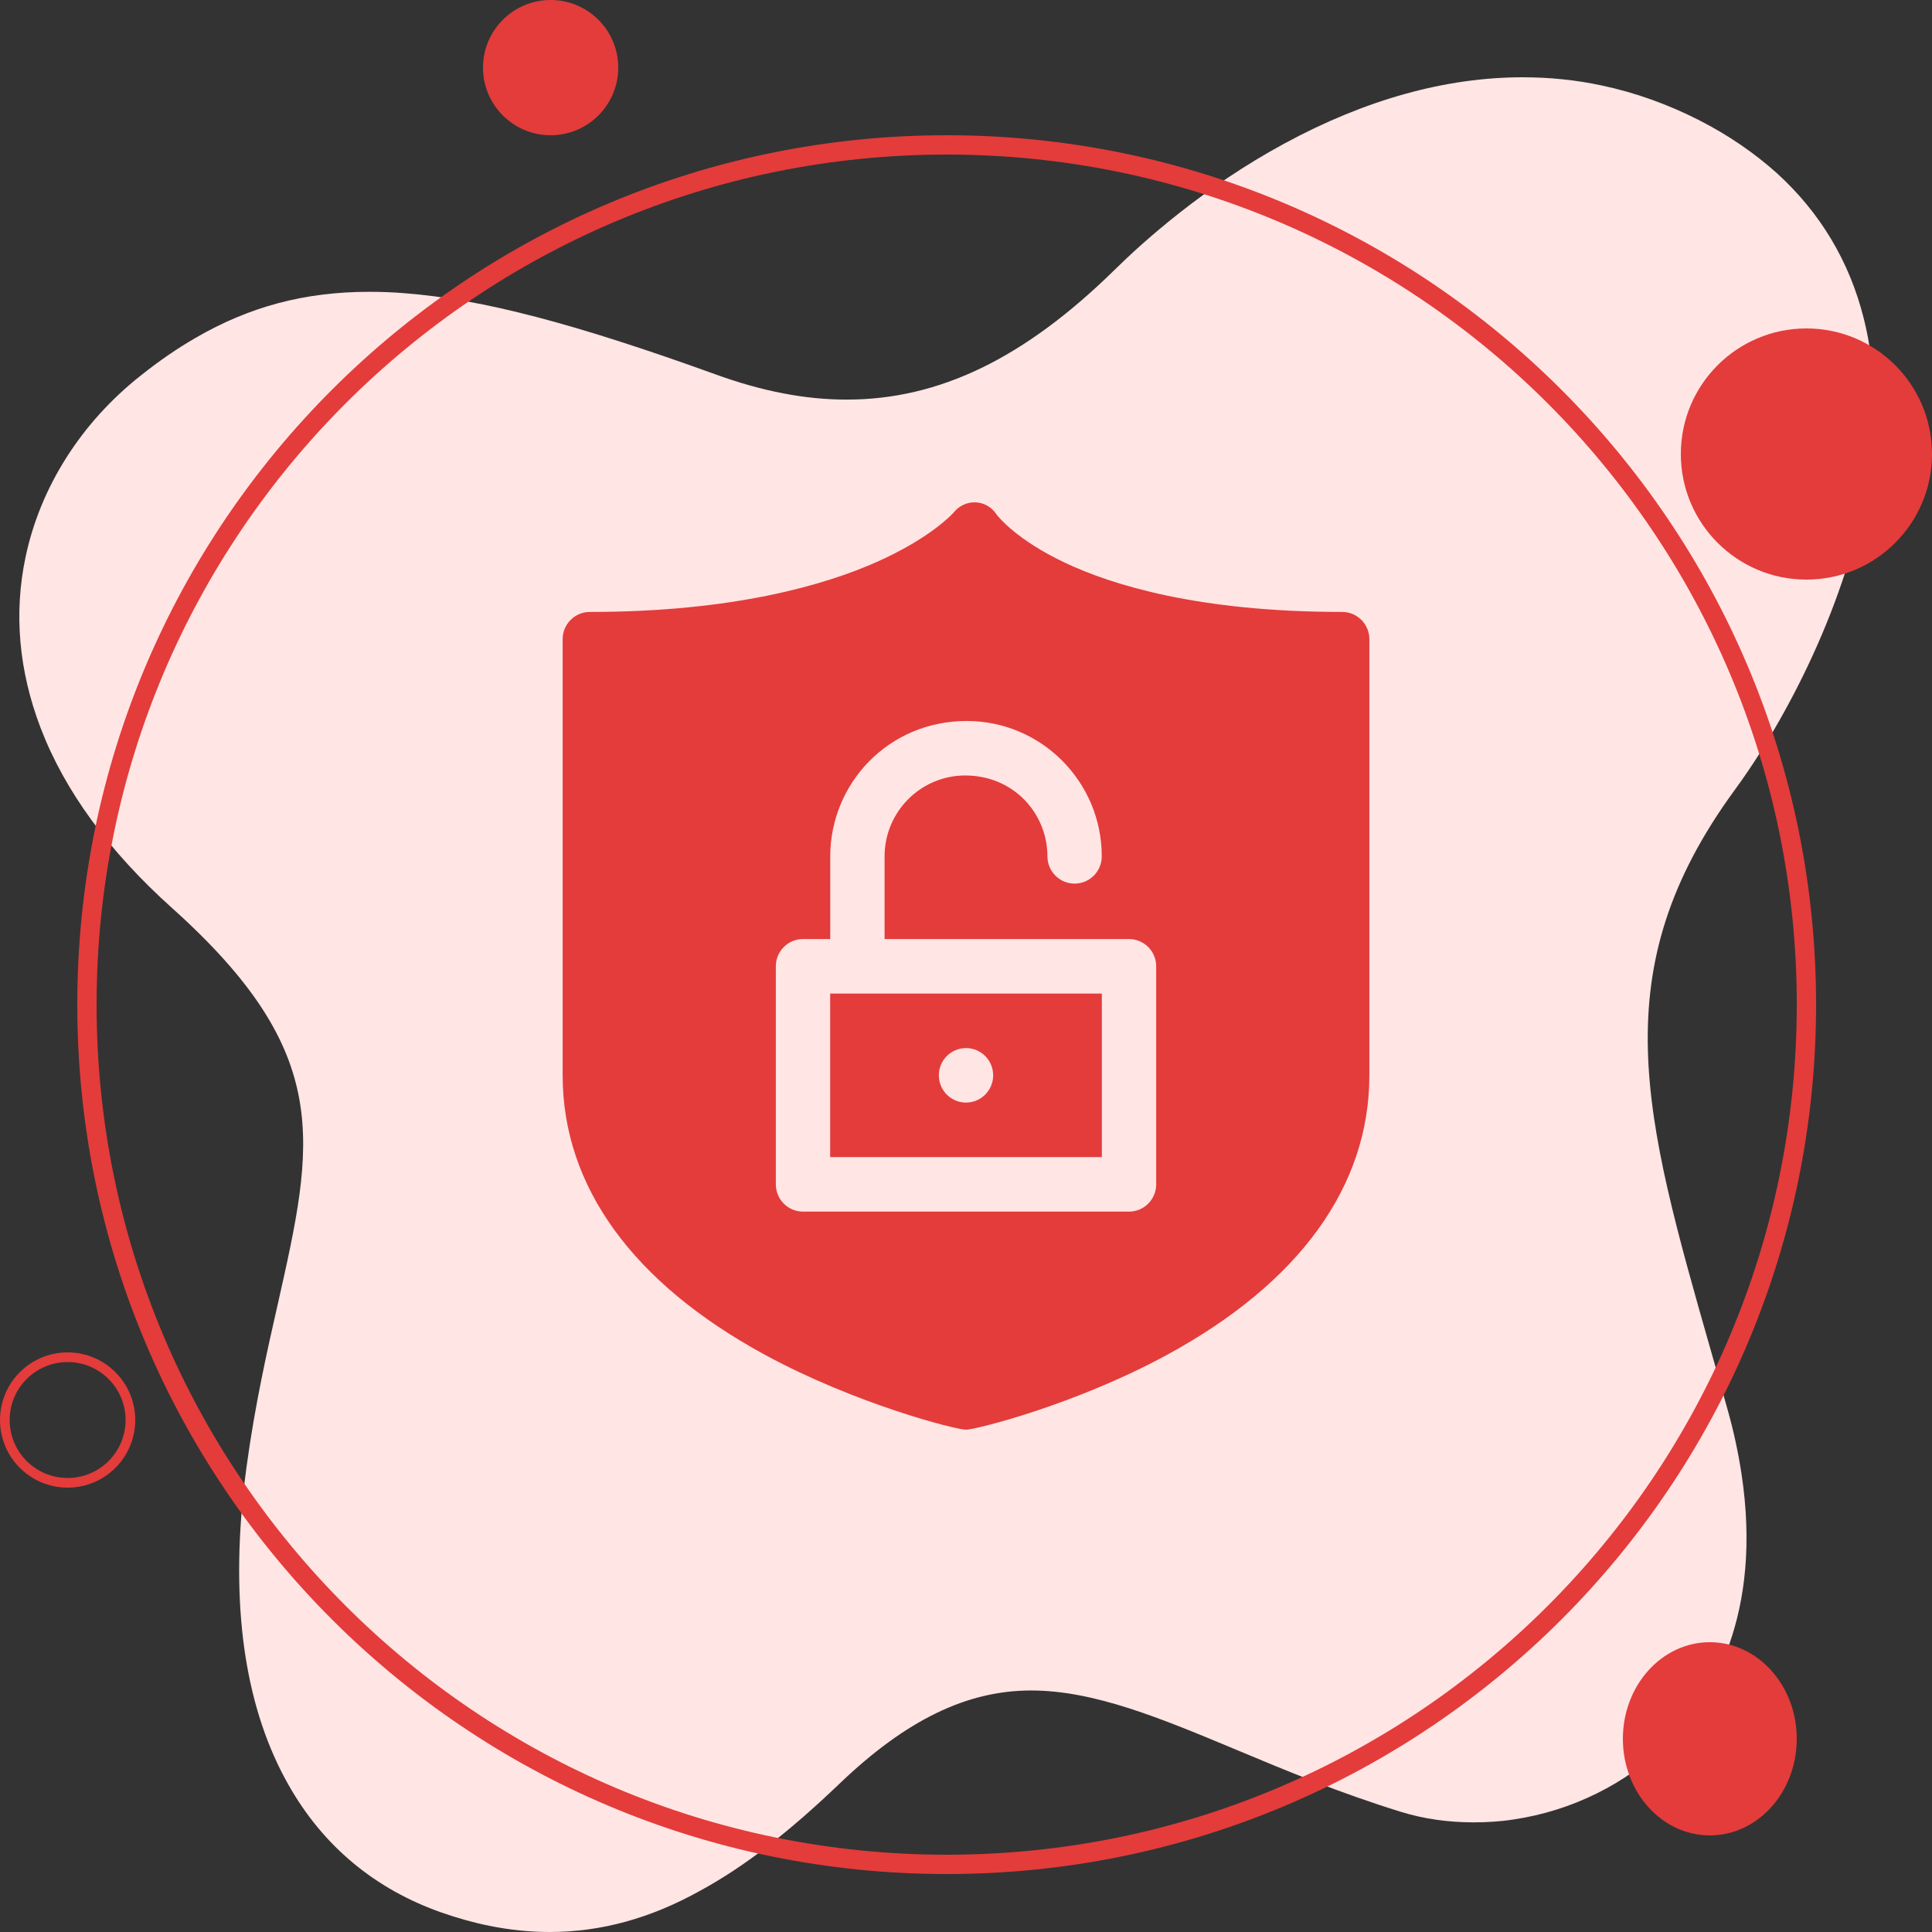
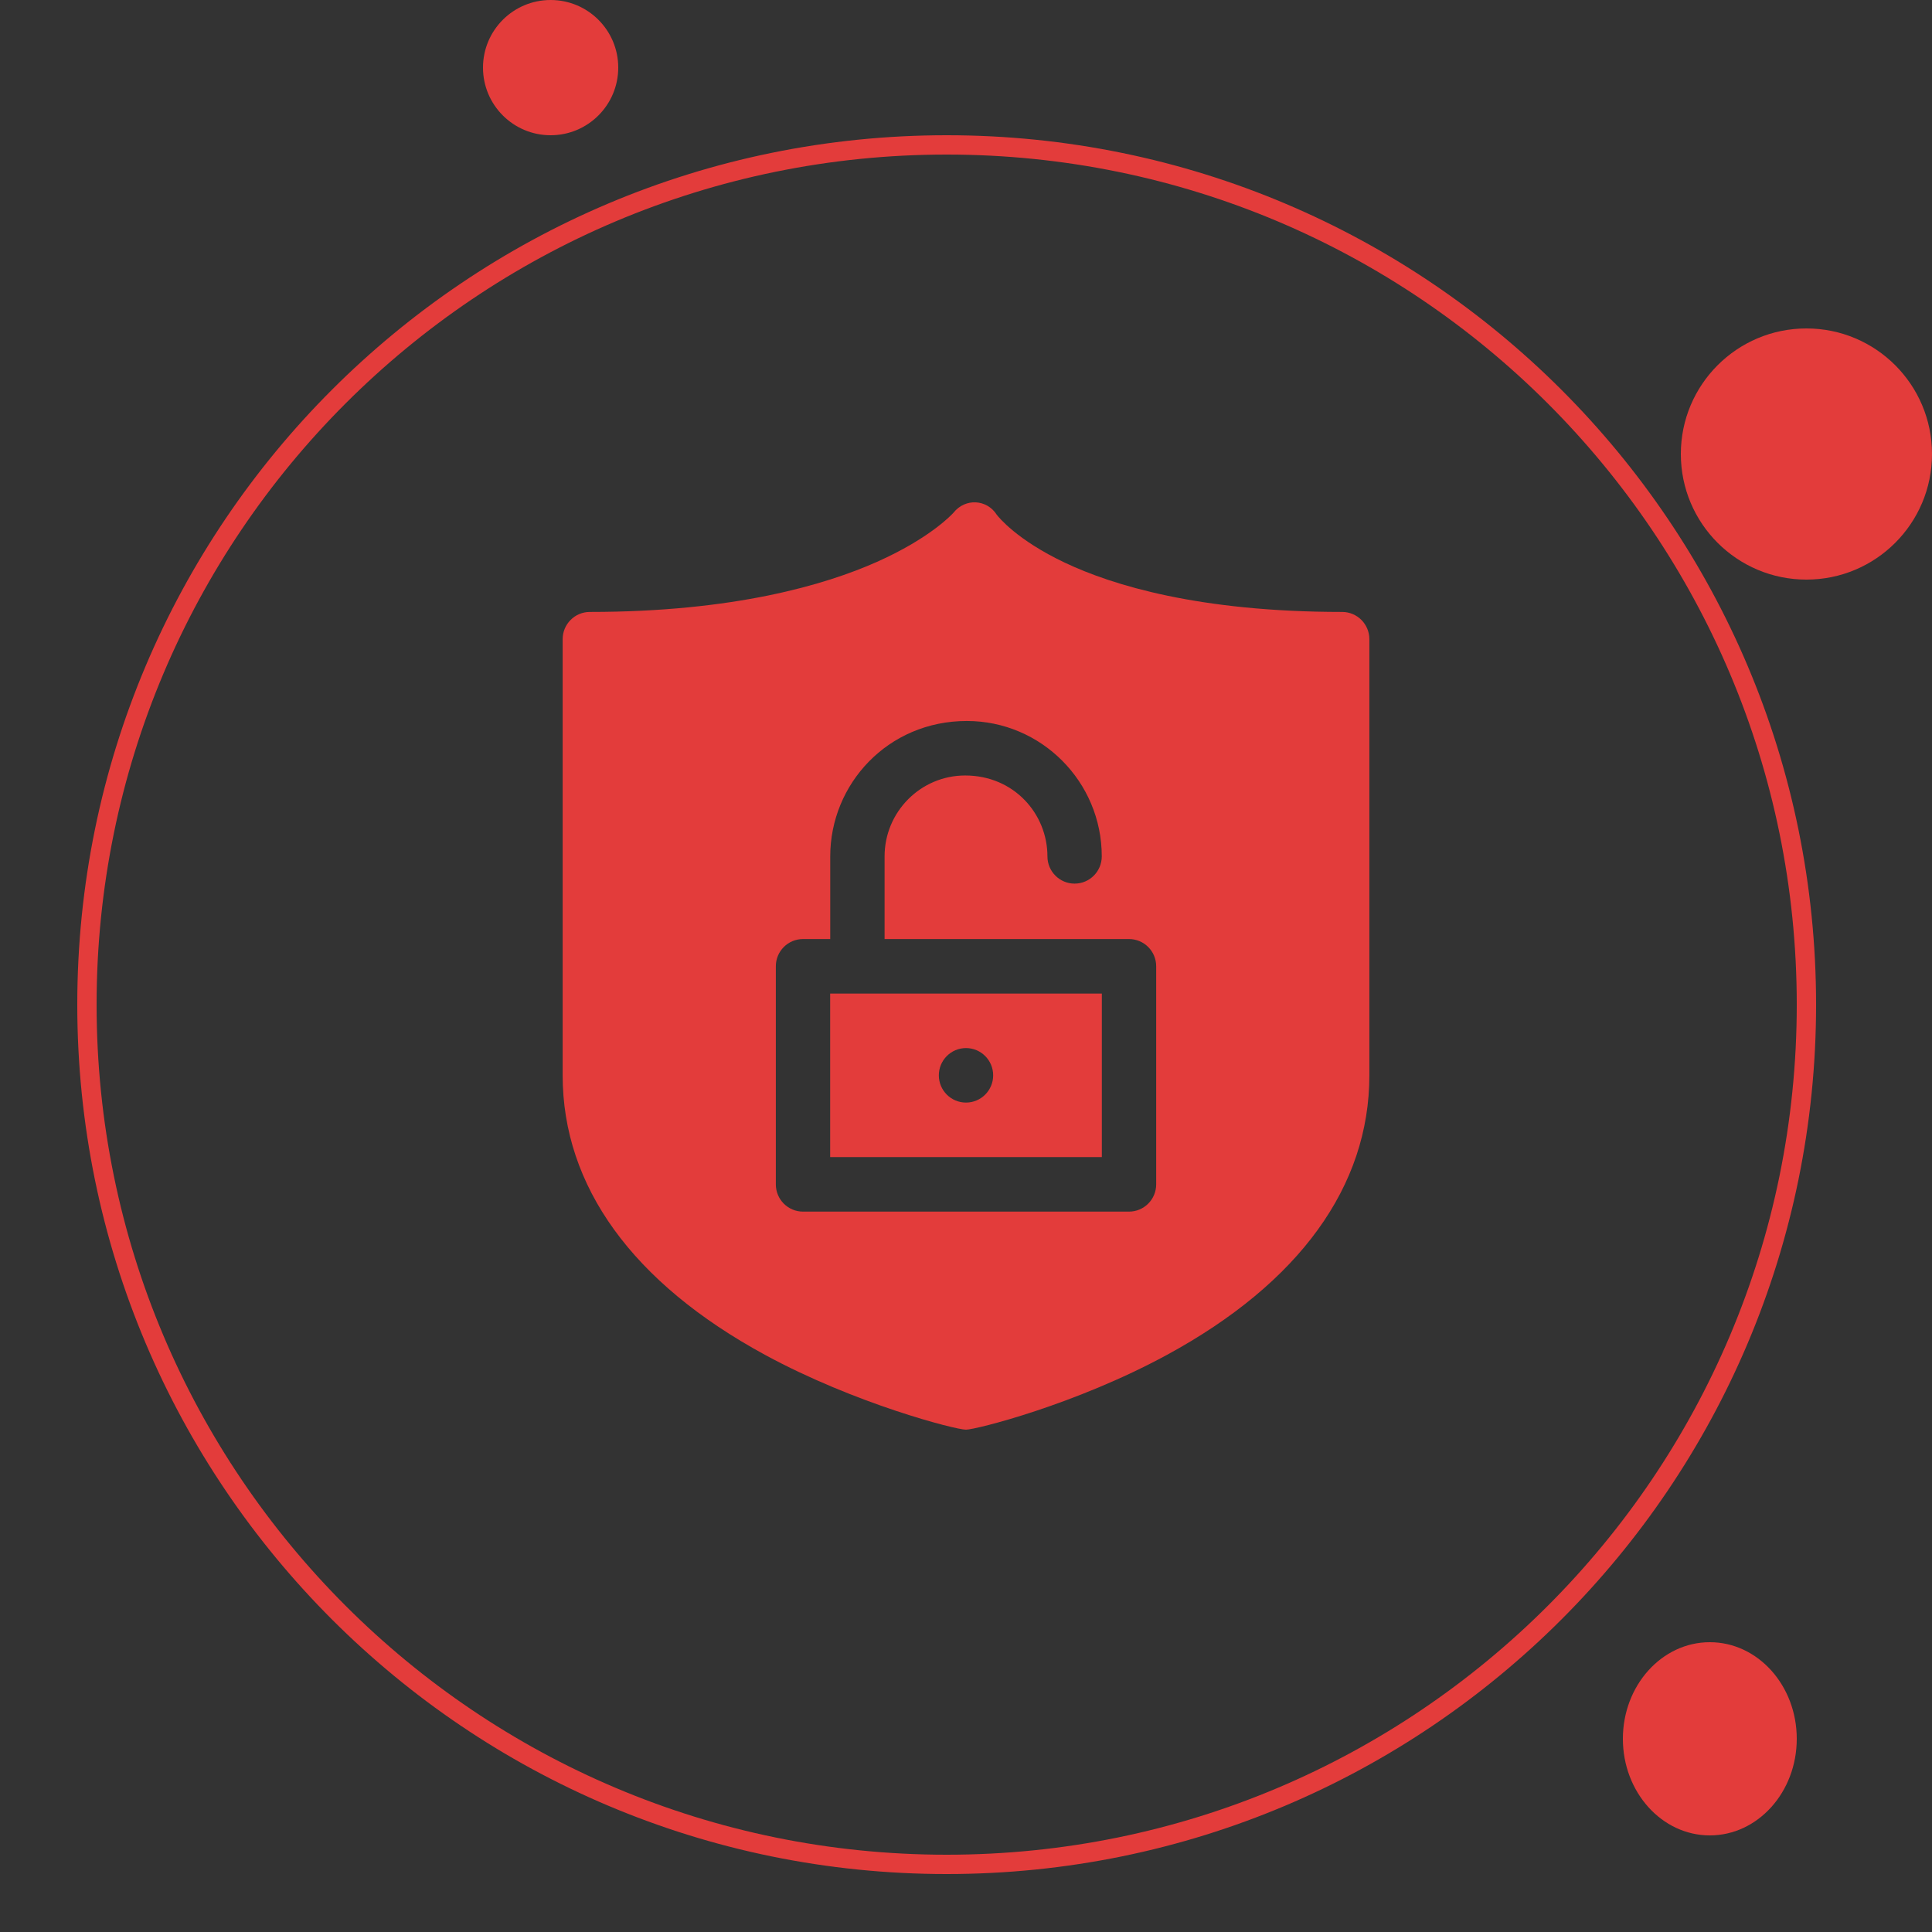
<svg xmlns="http://www.w3.org/2000/svg" width="100" height="100" viewBox="0 0 100 100" fill="none">
  <rect x="0" y="0" width="100" height="100" fill="#333333" stroke="none" />
-   <path d="M28.451 100C27.43 100 26.376 99.893 25.333 99.68C24.526 99.52 23.696 99.285 22.866 98.997C19.401 97.781 16.721 95.552 14.926 92.373C12.751 88.533 11.966 83.509 12.582 77.429C12.627 76.939 12.695 76.427 12.762 75.915C13.199 72.704 13.827 69.92 14.388 67.456C16.261 59.125 17.304 54.539 8.915 47.008C5.641 44.075 3.342 40.928 2.097 37.664C0.976 34.72 0.707 31.744 1.323 28.832C2.086 25.205 4.206 21.867 7.289 19.435C8.254 18.667 9.173 18.037 10.115 17.493C12.919 15.861 15.79 15.104 19.12 15.104C19.715 15.104 20.343 15.125 20.971 15.179C24.952 15.488 29.751 16.747 37.018 19.371C39.452 20.256 41.672 20.683 43.825 20.683C48.614 20.683 53.021 18.549 57.686 13.973C59.188 12.491 62.328 9.675 66.489 7.424C70.683 5.152 74.832 4 78.813 4C80.204 4 81.583 4.139 82.918 4.427C84.633 4.789 86.327 5.397 87.942 6.219C89.467 6.997 90.812 7.925 91.967 8.96C94.21 10.997 95.724 13.525 96.464 16.469C97.103 18.997 97.171 21.845 96.666 24.928C95.646 31.157 92.45 37.259 89.792 40.885C82.94 50.251 85.059 57.653 88.558 69.92C88.839 70.891 89.119 71.893 89.41 72.928C89.736 74.069 89.971 75.189 90.139 76.277C91.238 83.541 88.648 87.883 86.282 90.24C84.185 92.331 81.359 93.728 78.342 94.176C77.658 94.283 76.952 94.325 76.267 94.325C74.956 94.325 73.688 94.144 72.511 93.781C69.337 92.8 66.511 91.627 64.022 90.581C60.063 88.928 56.643 87.499 53.368 87.499C50.049 87.499 46.909 89.024 43.489 92.288C40.82 94.848 38.521 96.619 36.255 97.856C33.654 99.307 31.086 100 28.451 100Z" fill="#FFE5E4" />
  <g clip-path="url(#clip0)">
    <path d="M42.969 59.891H57.031V51.426H42.969V59.891ZM50 54.248C50.777 54.248 51.406 54.88 51.406 55.659C51.406 56.438 50.777 57.069 50 57.069C49.223 57.069 48.594 56.438 48.594 55.659C48.594 54.88 49.223 54.248 50 54.248Z" fill="#E33C3B" />
    <path d="M69.471 31.674C62.065 31.674 57.582 30.29 55.124 29.128C52.623 27.946 51.679 26.756 51.593 26.644C51.083 25.842 49.965 25.77 49.354 26.536C49.272 26.628 48.134 27.862 45.383 29.086C42.727 30.267 37.994 31.674 30.529 31.674C29.752 31.674 29.123 32.306 29.123 33.085V55.659C29.123 61.401 32.744 66.403 39.595 70.126C44.25 72.656 49.447 74 50 74C50.494 74 55.638 72.717 60.406 70.126C67.257 66.403 70.878 61.401 70.878 55.659V33.085C70.878 32.306 70.248 31.674 69.471 31.674ZM59.844 61.302C59.844 62.081 59.214 62.713 58.438 62.713H41.563C40.786 62.713 40.157 62.081 40.157 61.302V50.015C40.157 49.236 40.786 48.605 41.563 48.605H42.973V44.325C42.973 40.588 45.948 37.318 50.043 37.318C53.894 37.318 57.027 40.461 57.027 44.325C57.027 45.104 56.398 45.736 55.621 45.736C54.844 45.736 54.215 45.104 54.215 44.325C54.215 42.12 52.477 40.139 49.958 40.139C47.657 40.139 45.786 42.017 45.786 44.325V48.605H58.438C59.214 48.605 59.844 49.236 59.844 50.015V61.302Z" fill="#E33C3B" />
  </g>
  <path d="M28.5 7C30.433 7 32 5.433 32 3.5C32 1.567 30.433 0 28.5 0C26.567 0 25 1.567 25 3.5C25 5.433 26.567 7 28.5 7Z" fill="#E33C3B" />
  <path d="M88.5 95C90.985 95 93 92.761 93 90C93 87.239 90.985 85 88.5 85C86.015 85 84 87.239 84 90C84 92.761 86.015 95 88.5 95Z" fill="#E33C3B" />
  <path d="M93.5 30C97.09 30 100 27.09 100 23.5C100 19.91 97.09 17 93.5 17C89.91 17 87 19.91 87 23.5C87 27.09 89.91 30 93.5 30Z" fill="#E33C3B" />
-   <path d="M6.75 73.5C6.75 75.295 5.295 76.75 3.5 76.75C1.705 76.75 0.25 75.295 0.25 73.5C0.25 71.705 1.705 70.25 3.5 70.25C5.295 70.25 6.75 71.705 6.75 73.5Z" stroke="#E33C3B" stroke-width="0.5" />
  <path d="M4.5 52C4.5 27.417 24.417 7.5 49 7.5C73.583 7.5 93.5 27.417 93.5 52C93.5 76.583 73.583 96.5 49 96.5C24.428 96.5 4.5 76.583 4.5 52Z" stroke="#E33C3B" />
  <defs>
    <clipPath id="clip0">
      <rect width="48" height="48" fill="white" transform="translate(26 26)" />
    </clipPath>
  </defs>
</svg>